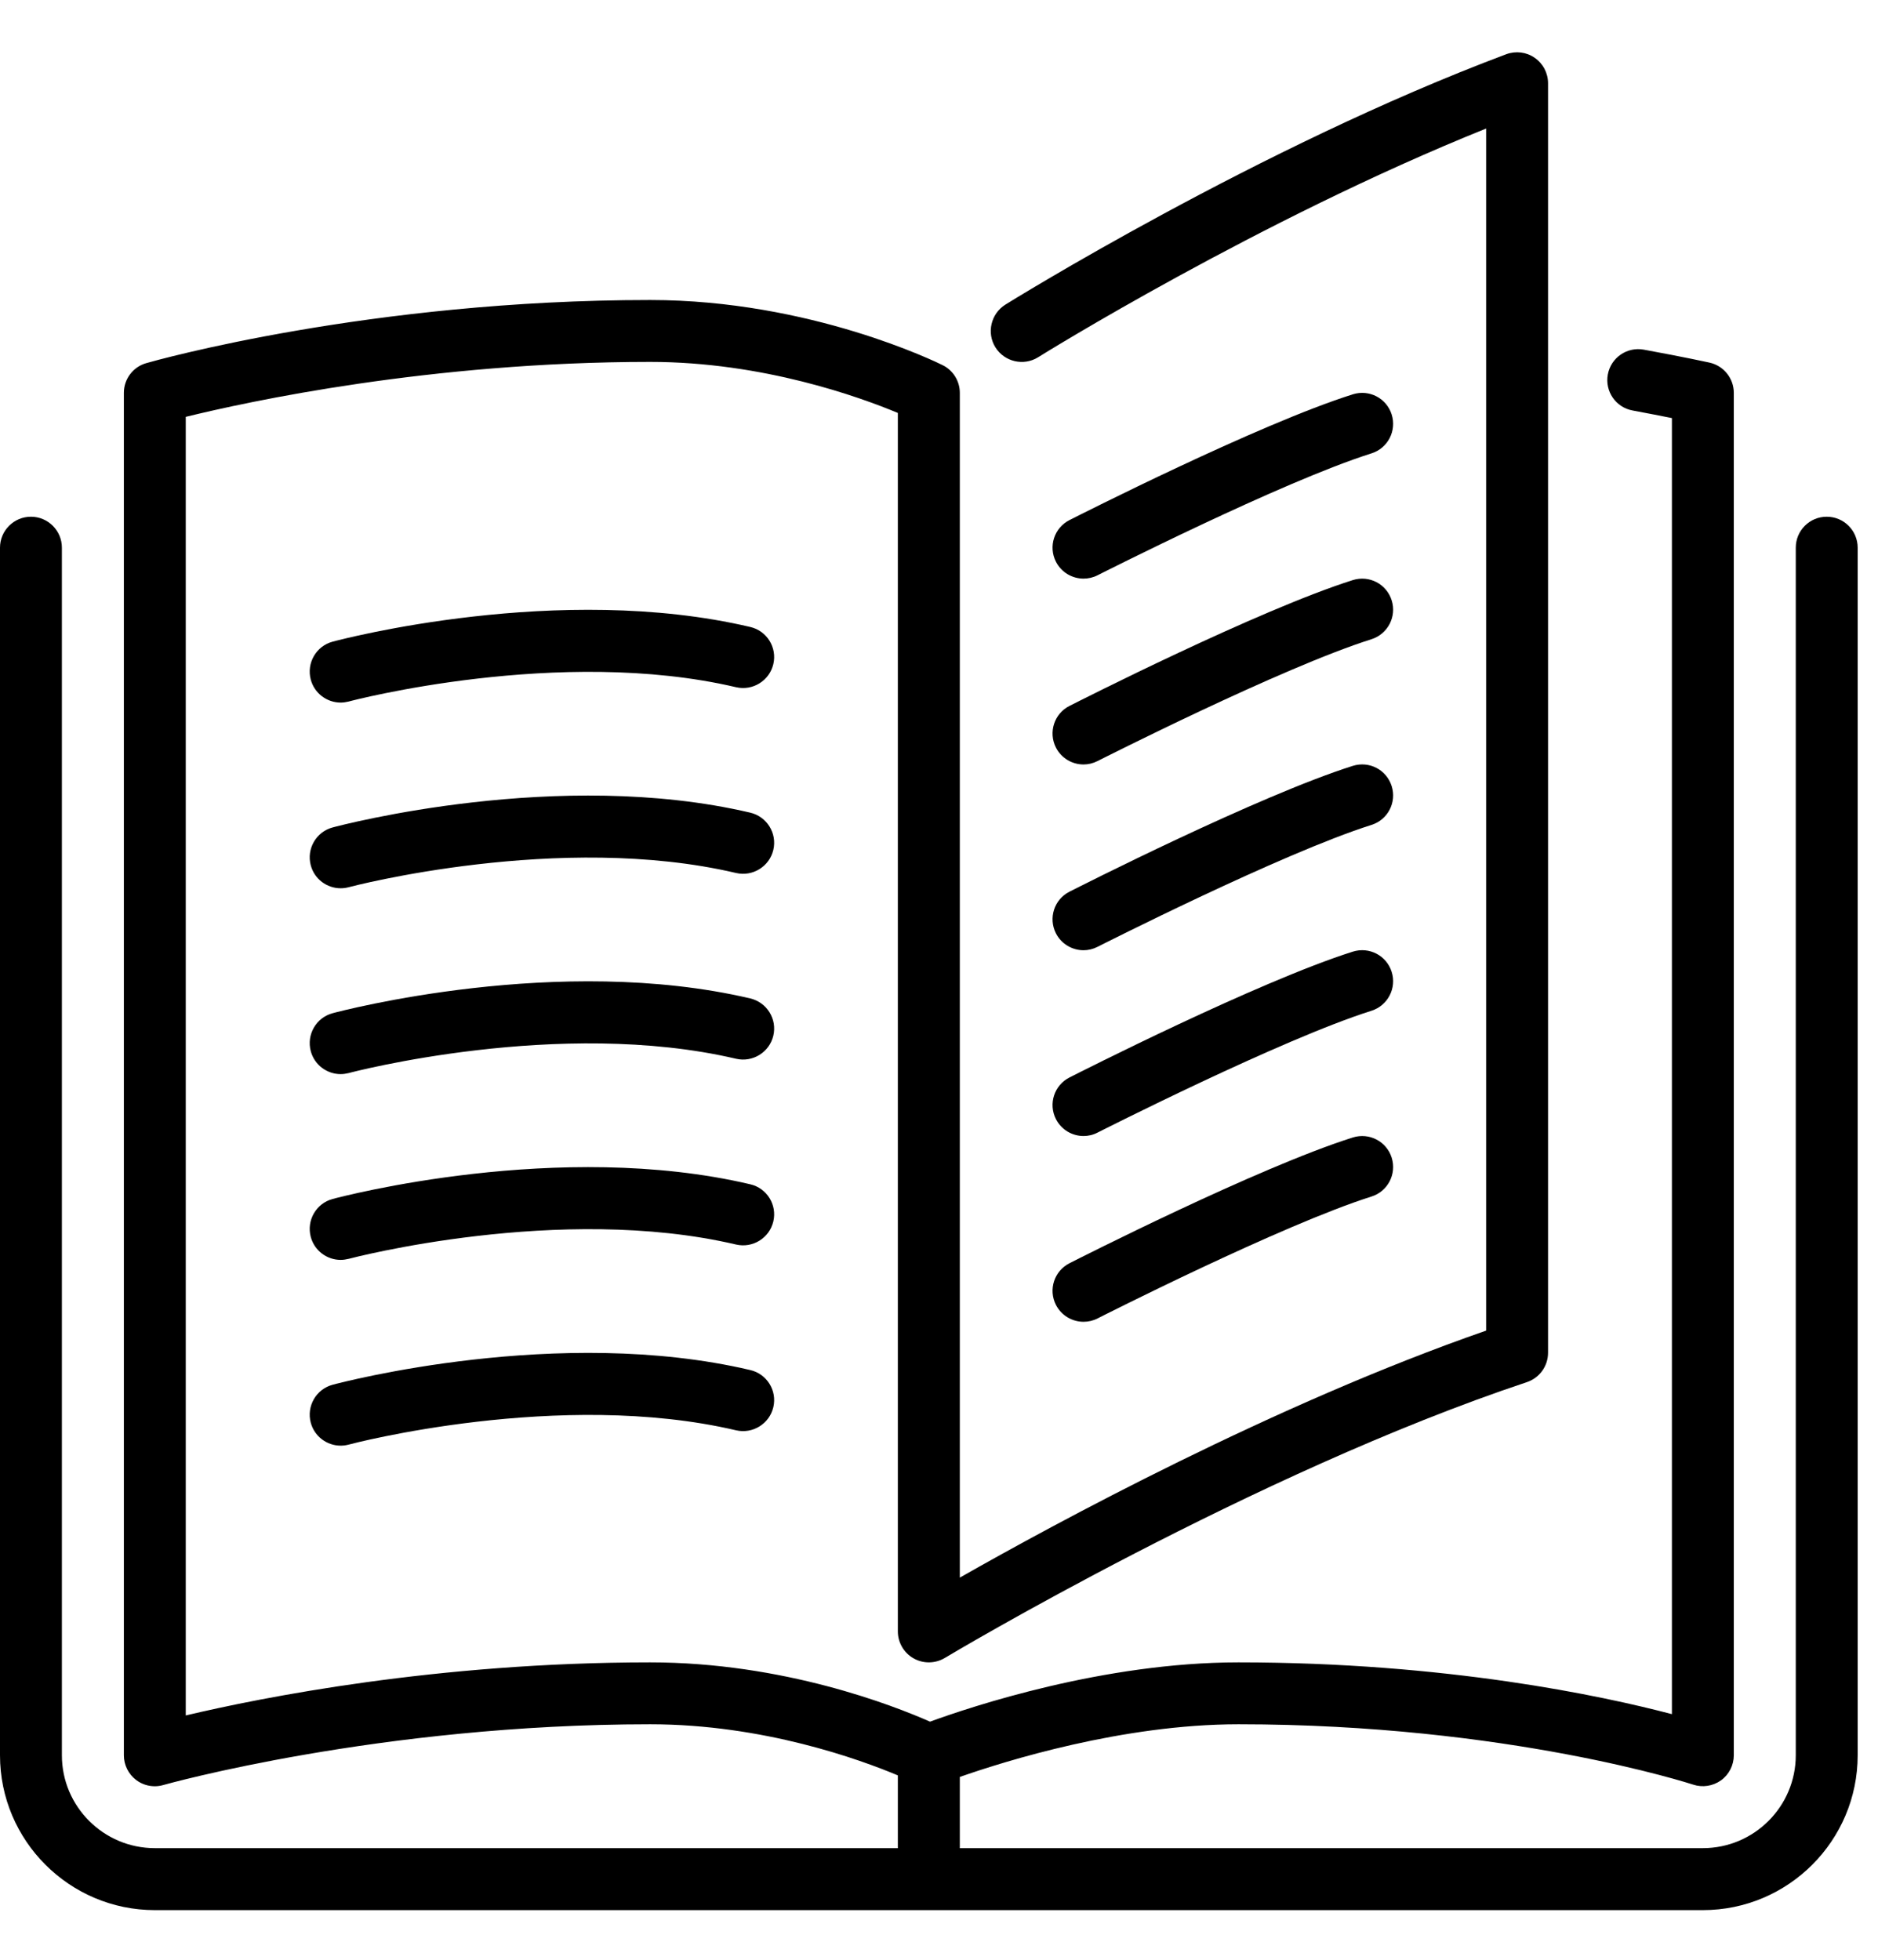
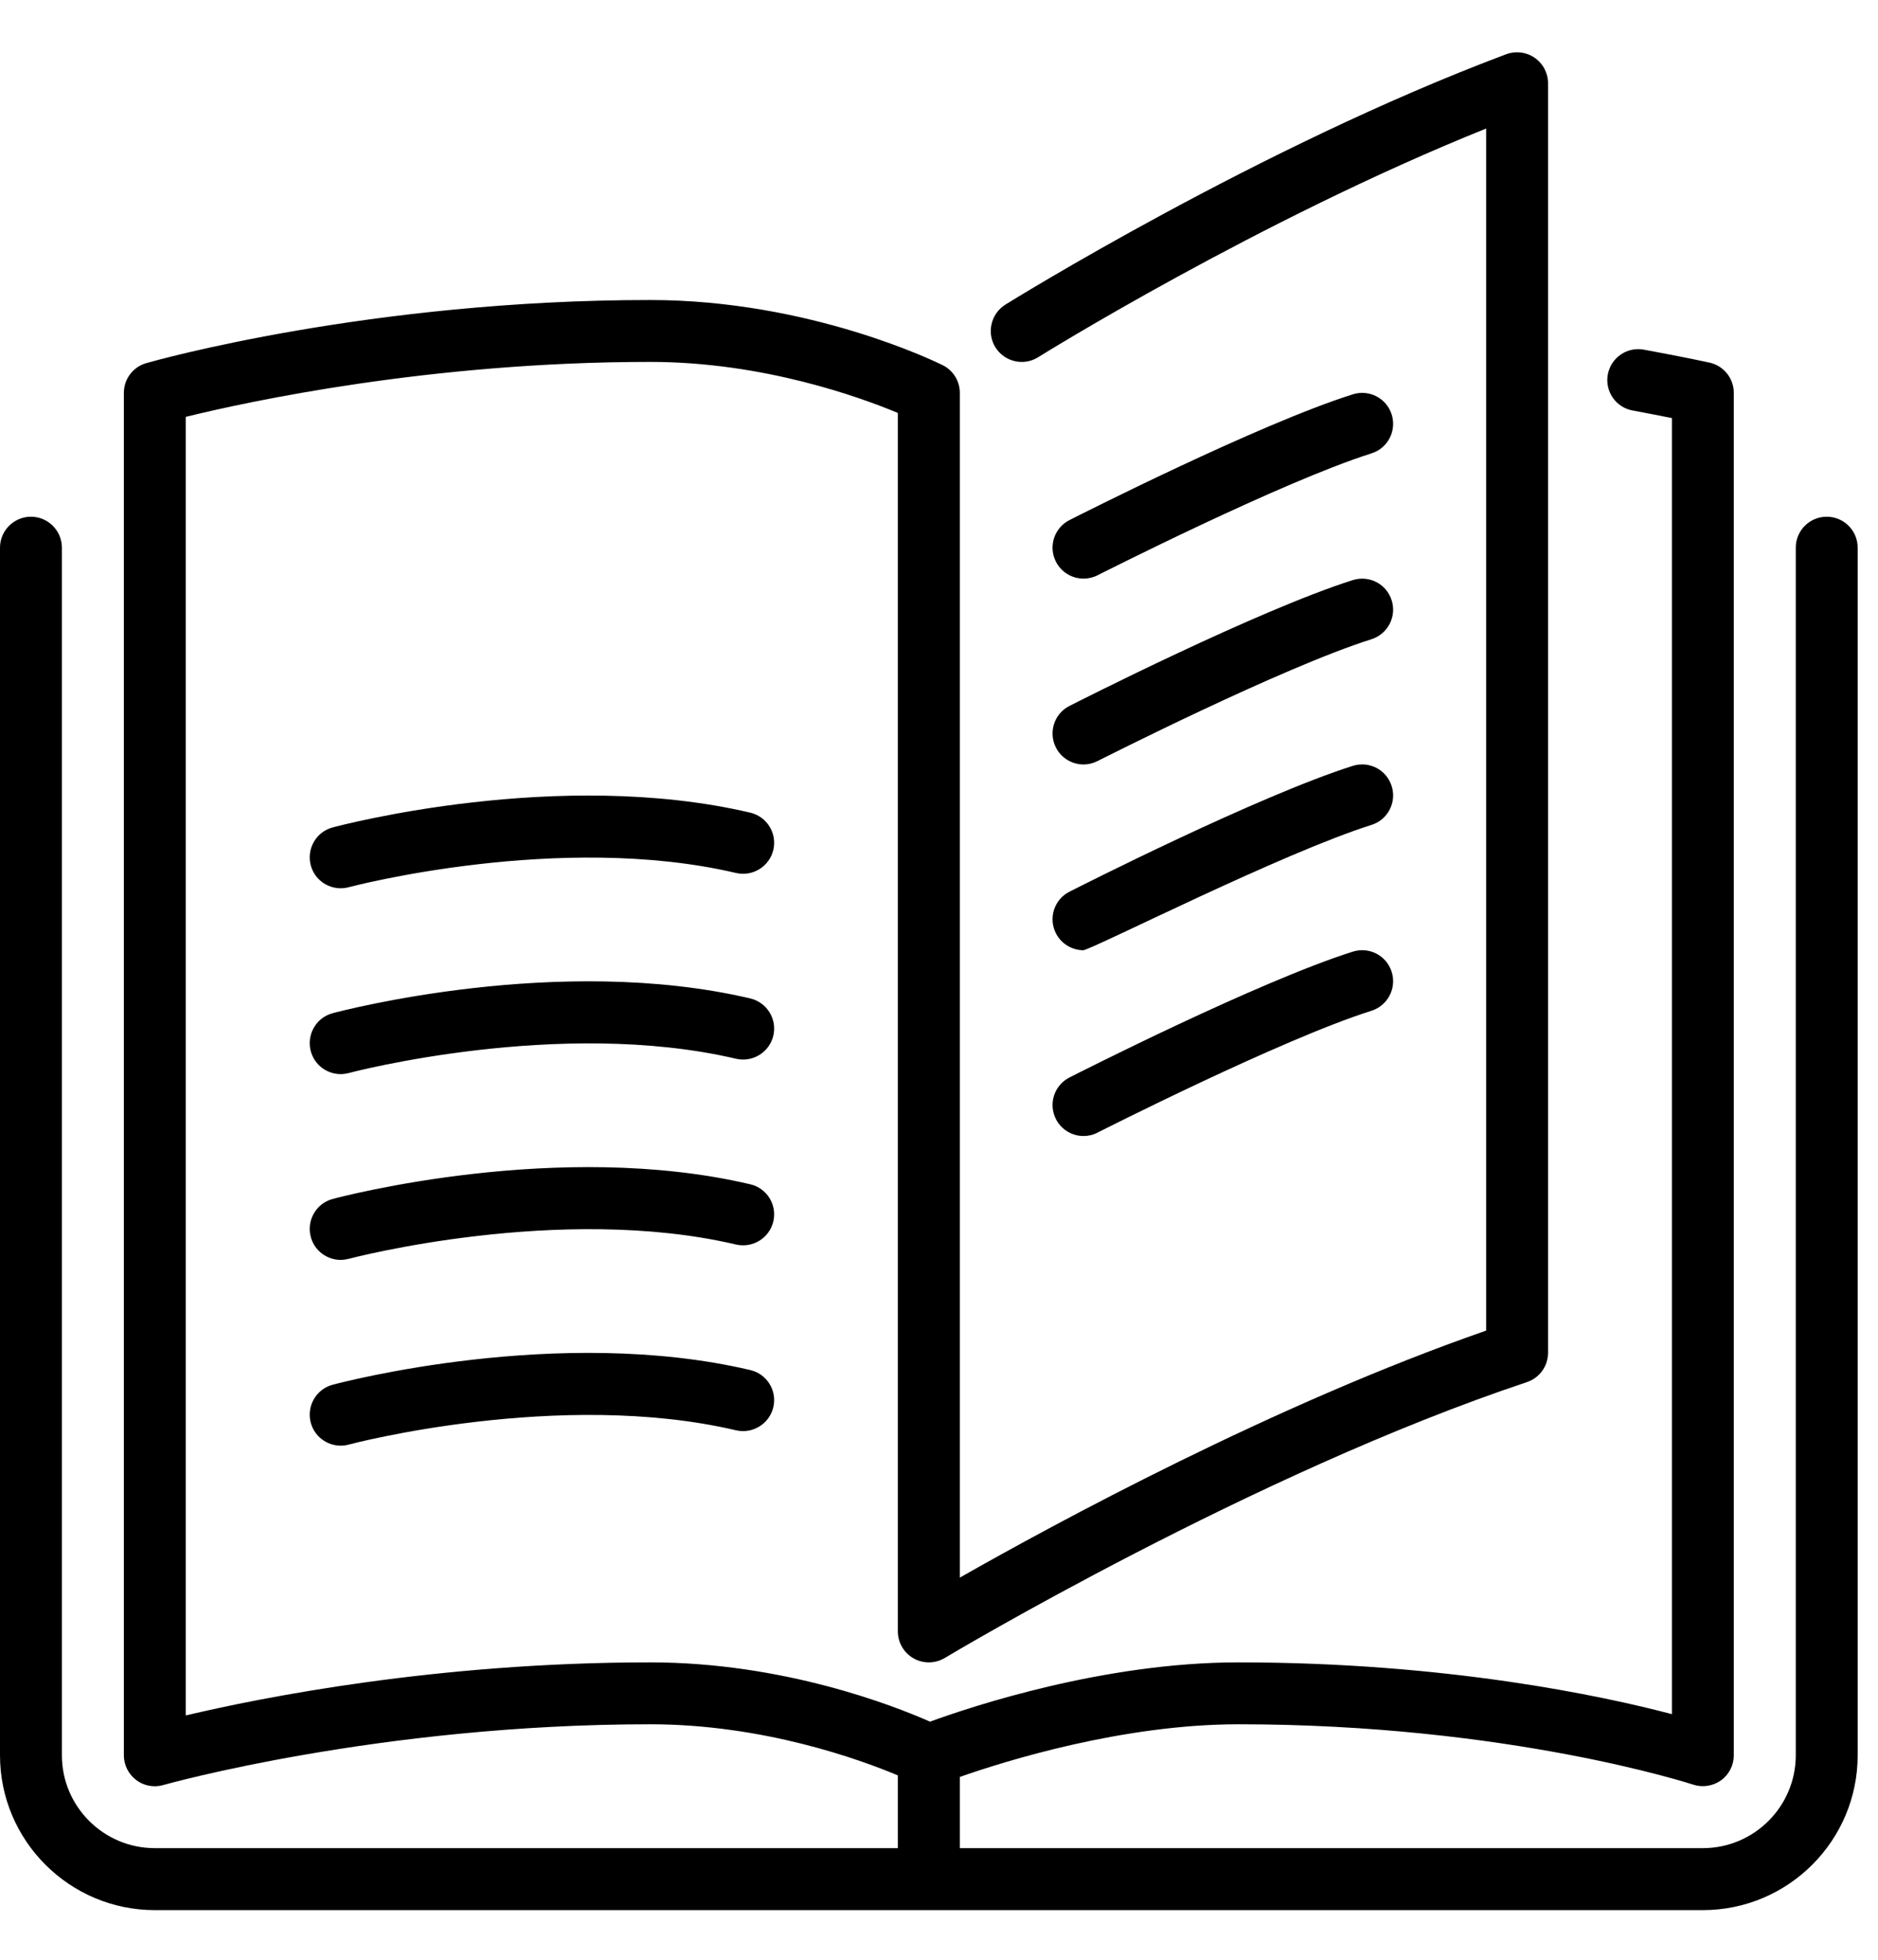
<svg xmlns="http://www.w3.org/2000/svg" width="23" height="24" viewBox="0 0 23 24" fill="none">
-   <path d="M12.932 11.43C12.999 11.561 13.132 11.637 13.27 11.637C13.328 11.637 13.387 11.623 13.442 11.595C13.465 11.584 15.697 10.45 16.797 10.102C16.997 10.039 17.107 9.826 17.044 9.627C16.981 9.427 16.77 9.316 16.568 9.379C15.409 9.746 13.192 10.872 13.098 10.92C12.911 11.014 12.837 11.243 12.932 11.43Z" fill="black" />
+   <path d="M12.932 11.43C12.999 11.561 13.132 11.637 13.27 11.637C13.465 11.584 15.697 10.45 16.797 10.102C16.997 10.039 17.107 9.826 17.044 9.627C16.981 9.427 16.77 9.316 16.568 9.379C15.409 9.746 13.192 10.872 13.098 10.92C12.911 11.014 12.837 11.243 12.932 11.43Z" fill="black" />
  <path d="M13.27 7.086C13.328 7.086 13.387 7.073 13.442 7.045C13.465 7.034 15.697 5.9 16.797 5.552C16.997 5.489 17.107 5.276 17.044 5.076C16.981 4.877 16.77 4.766 16.568 4.829C15.409 5.195 13.192 6.322 13.098 6.369C12.911 6.464 12.837 6.692 12.932 6.879C12.999 7.01 13.132 7.086 13.27 7.086Z" fill="black" />
  <path d="M22.372 6.328C22.162 6.328 21.993 6.498 21.993 6.707V21.495C21.993 22.123 21.482 22.633 20.855 22.633H11.755V21.761C12.308 21.567 13.748 21.116 15.168 21.116C18.471 21.116 20.713 21.848 20.736 21.855C20.85 21.893 20.977 21.874 21.077 21.803C21.176 21.732 21.234 21.617 21.234 21.495V4.811C21.234 4.634 21.111 4.48 20.938 4.441C20.938 4.441 20.64 4.375 20.132 4.282C19.927 4.244 19.729 4.38 19.691 4.586C19.653 4.792 19.789 4.99 19.995 5.027C20.189 5.063 20.351 5.095 20.476 5.12V20.992C19.617 20.766 17.709 20.358 15.167 20.358C13.515 20.358 11.892 20.901 11.39 21.084C10.944 20.887 9.595 20.358 7.963 20.358C5.351 20.358 3.2 20.789 2.275 21.008V5.105C3.032 4.919 5.269 4.432 7.963 4.432C9.345 4.432 10.531 4.863 10.996 5.057V19.979C10.996 20.115 11.07 20.242 11.189 20.309C11.307 20.376 11.454 20.374 11.571 20.304C11.608 20.281 15.365 18.037 18.7 16.926C18.855 16.874 18.959 16.73 18.959 16.566V1.019C18.959 0.895 18.898 0.779 18.796 0.708C18.694 0.637 18.564 0.621 18.447 0.664C15.413 1.802 12.343 3.712 12.312 3.731C12.135 3.843 12.081 4.077 12.191 4.254C12.302 4.431 12.536 4.486 12.714 4.375C12.742 4.357 15.413 2.695 18.201 1.574V16.295C15.613 17.194 12.91 18.663 11.755 19.32V4.811C11.755 4.668 11.674 4.536 11.545 4.472C11.48 4.44 9.926 3.674 7.963 3.674C4.537 3.674 1.902 4.415 1.792 4.447C1.629 4.493 1.517 4.642 1.517 4.811V21.496C1.517 21.614 1.573 21.727 1.667 21.798C1.734 21.849 1.814 21.875 1.896 21.875C1.931 21.875 1.966 21.87 2 21.86C2.026 21.853 4.648 21.116 7.963 21.116C9.349 21.116 10.534 21.548 10.996 21.742V22.633H1.896C1.269 22.633 0.758 22.123 0.758 21.496V6.707C0.758 6.498 0.588 6.328 0.379 6.328C0.17 6.328 0 6.498 0 6.707V21.496C0 22.541 0.851 23.392 1.896 23.392H20.855C21.901 23.392 22.751 22.541 22.751 21.496V6.707C22.751 6.498 22.582 6.328 22.372 6.328Z" fill="black" />
  <path d="M12.932 9.155C12.999 9.286 13.132 9.362 13.27 9.362C13.328 9.362 13.387 9.348 13.442 9.32C13.465 9.309 15.697 8.175 16.797 7.828C16.997 7.764 17.107 7.551 17.044 7.352C16.981 7.152 16.77 7.041 16.568 7.104C15.409 7.471 13.192 8.597 13.098 8.645C12.911 8.739 12.837 8.968 12.932 9.155Z" fill="black" />
  <path d="M12.932 13.705C12.999 13.836 13.132 13.912 13.27 13.912C13.328 13.912 13.387 13.899 13.442 13.87C13.465 13.859 15.697 12.725 16.797 12.378C16.997 12.314 17.107 12.101 17.044 11.902C16.981 11.702 16.77 11.591 16.568 11.654C15.409 12.021 13.192 13.147 13.098 13.195C12.911 13.29 12.837 13.518 12.932 13.705Z" fill="black" />
-   <path d="M9.188 7.678C6.847 7.128 4.186 7.828 4.074 7.858C3.872 7.912 3.752 8.12 3.806 8.323C3.851 8.492 4.005 8.604 4.172 8.604C4.205 8.604 4.237 8.599 4.271 8.591C4.296 8.583 6.858 7.91 9.015 8.416C9.218 8.463 9.423 8.337 9.471 8.133C9.519 7.929 9.392 7.725 9.188 7.678Z" fill="black" />
  <path d="M9.188 9.952C6.847 9.403 4.186 10.103 4.074 10.133C3.872 10.187 3.752 10.395 3.806 10.597C3.851 10.767 4.005 10.878 4.172 10.878C4.205 10.878 4.237 10.874 4.271 10.865C4.296 10.858 6.858 10.184 9.015 10.691C9.218 10.738 9.423 10.612 9.471 10.408C9.519 10.204 9.392 10 9.188 9.952Z" fill="black" />
-   <path d="M12.932 15.98C12.999 16.111 13.132 16.187 13.27 16.187C13.328 16.187 13.387 16.174 13.442 16.146C13.465 16.134 15.697 15.001 16.797 14.653C16.997 14.59 17.107 14.377 17.044 14.177C16.981 13.978 16.77 13.867 16.568 13.93C15.409 14.296 13.192 15.422 13.098 15.47C12.911 15.565 12.837 15.793 12.932 15.98Z" fill="black" />
  <path d="M9.188 12.227C6.847 11.678 4.186 12.378 4.074 12.408C3.872 12.462 3.752 12.67 3.806 12.873C3.851 13.042 4.005 13.154 4.172 13.154C4.205 13.154 4.237 13.149 4.271 13.141C4.296 13.133 6.858 12.46 9.015 12.966C9.218 13.013 9.423 12.887 9.471 12.683C9.519 12.479 9.392 12.275 9.188 12.227Z" fill="black" />
  <path d="M9.188 16.778C6.847 16.228 4.186 16.928 4.074 16.958C3.872 17.012 3.752 17.22 3.806 17.423C3.851 17.592 4.005 17.704 4.172 17.704C4.205 17.704 4.237 17.7 4.271 17.691C4.296 17.683 6.858 17.01 9.015 17.516C9.218 17.563 9.423 17.437 9.471 17.233C9.519 17.029 9.392 16.825 9.188 16.778Z" fill="black" />
  <path d="M9.188 14.503C6.847 13.953 4.186 14.653 4.074 14.683C3.872 14.737 3.752 14.945 3.806 15.148C3.851 15.317 4.005 15.429 4.172 15.429C4.205 15.429 4.237 15.424 4.271 15.416C4.296 15.409 6.858 14.735 9.015 15.241C9.218 15.288 9.423 15.162 9.471 14.958C9.519 14.754 9.392 14.55 9.188 14.503Z" fill="black" />
</svg>